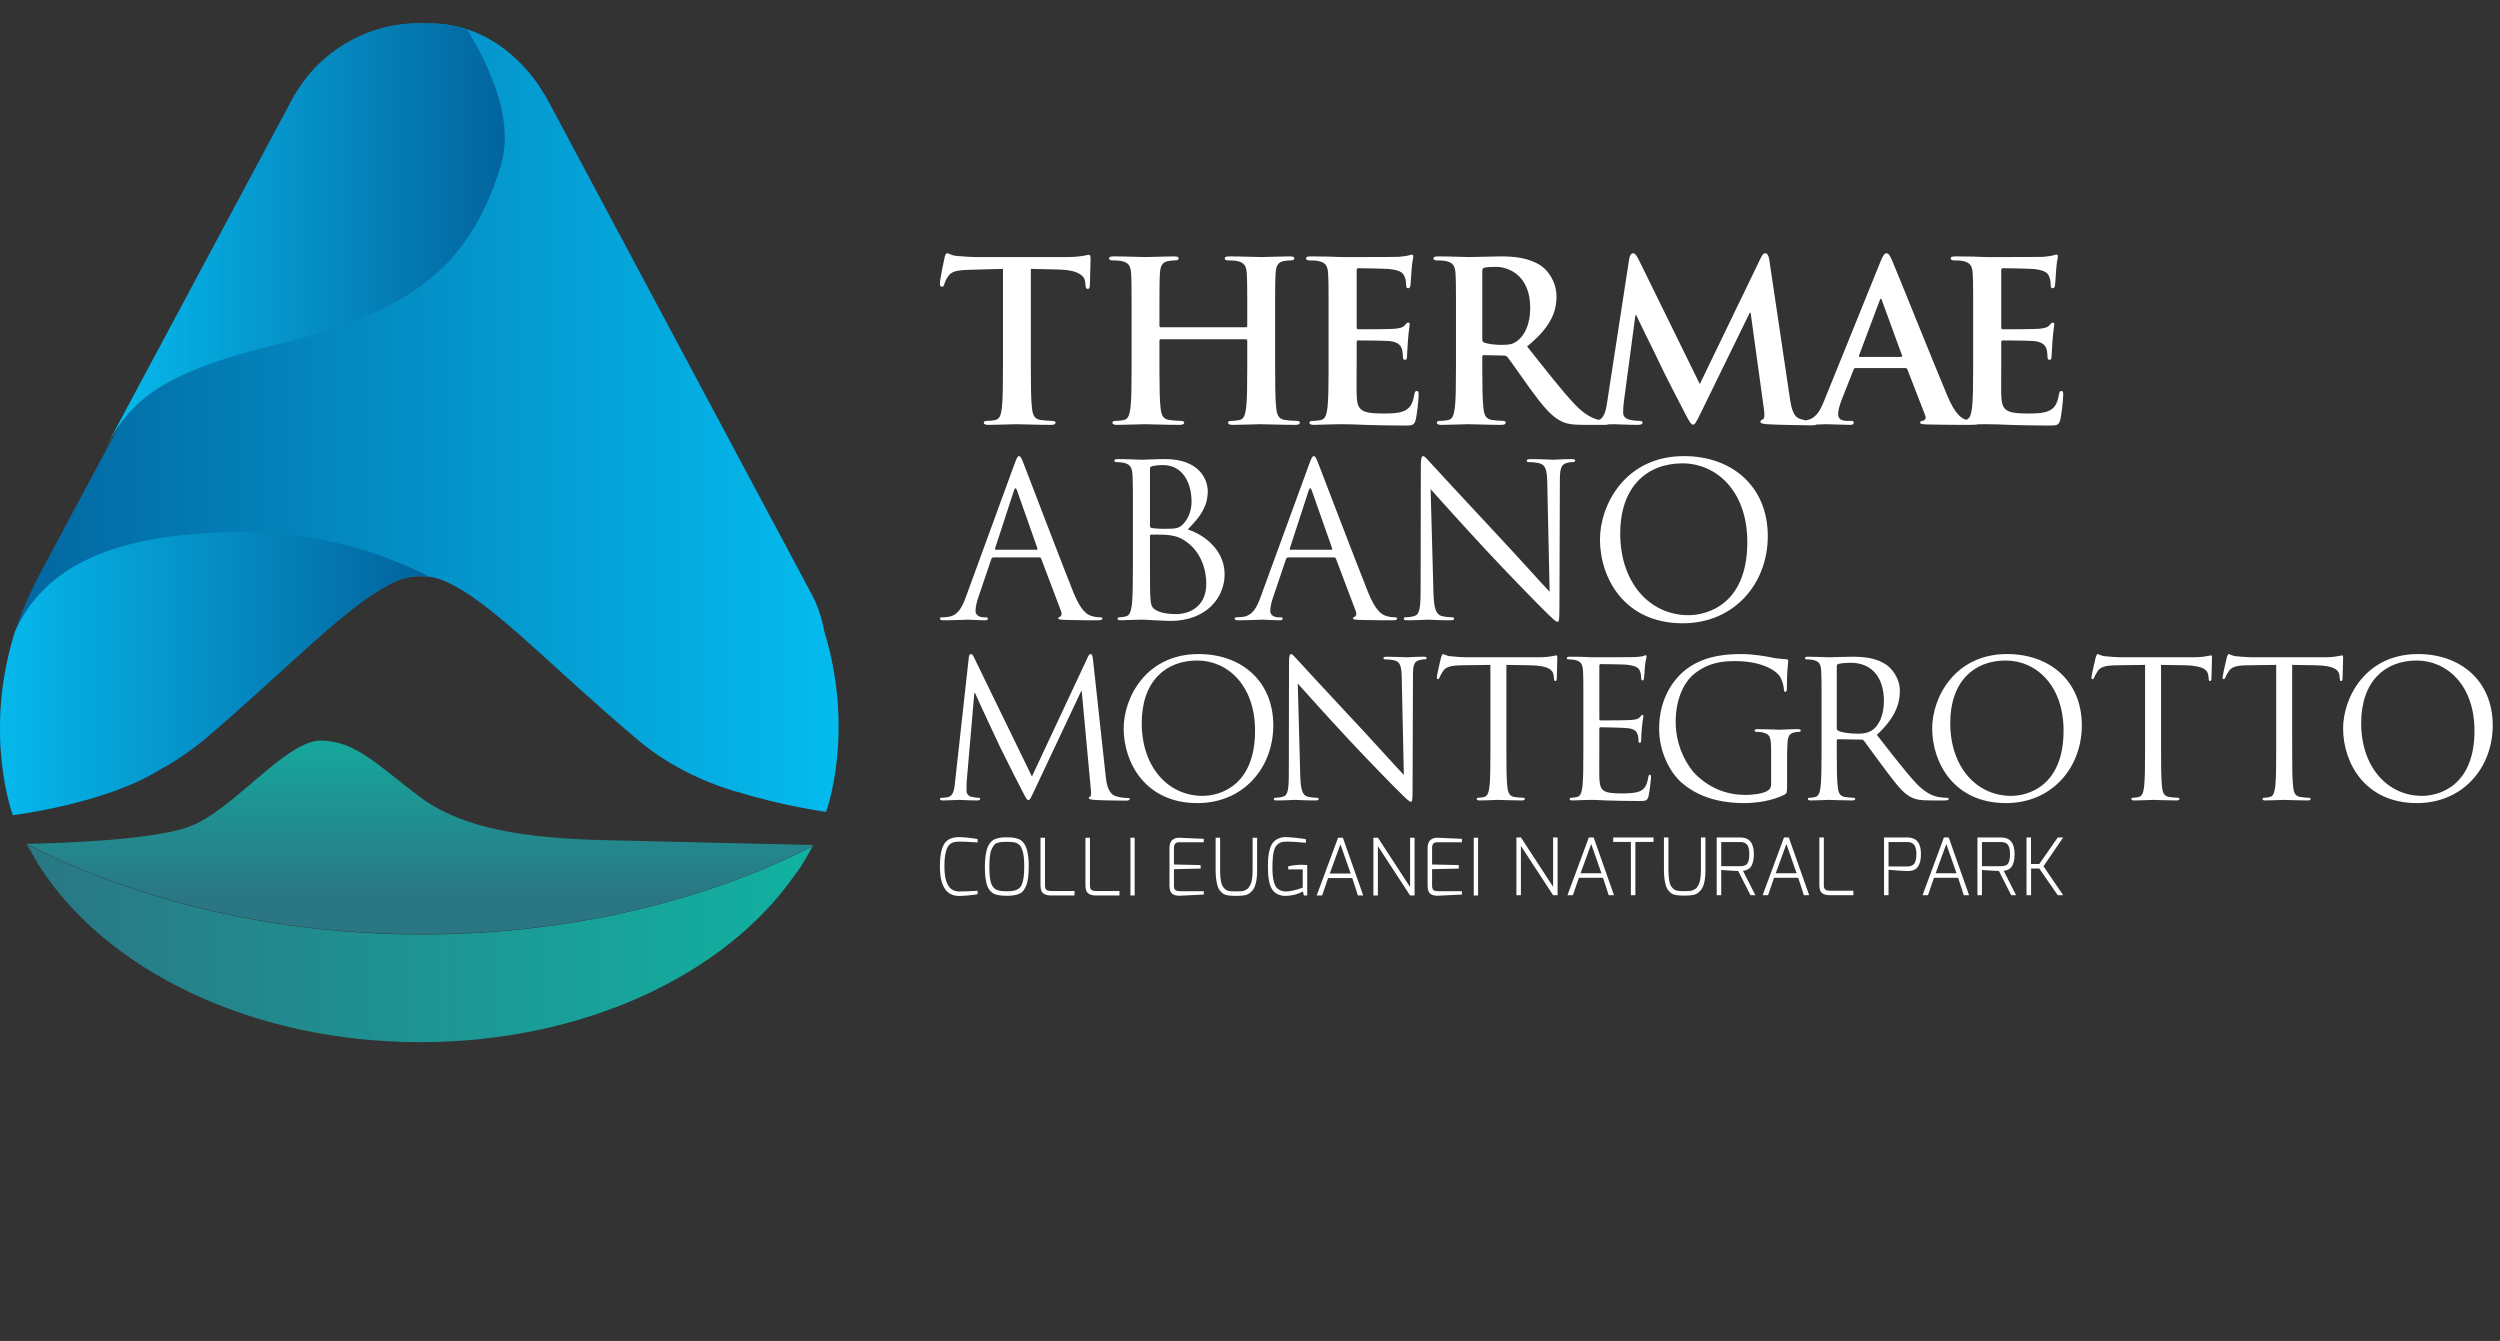
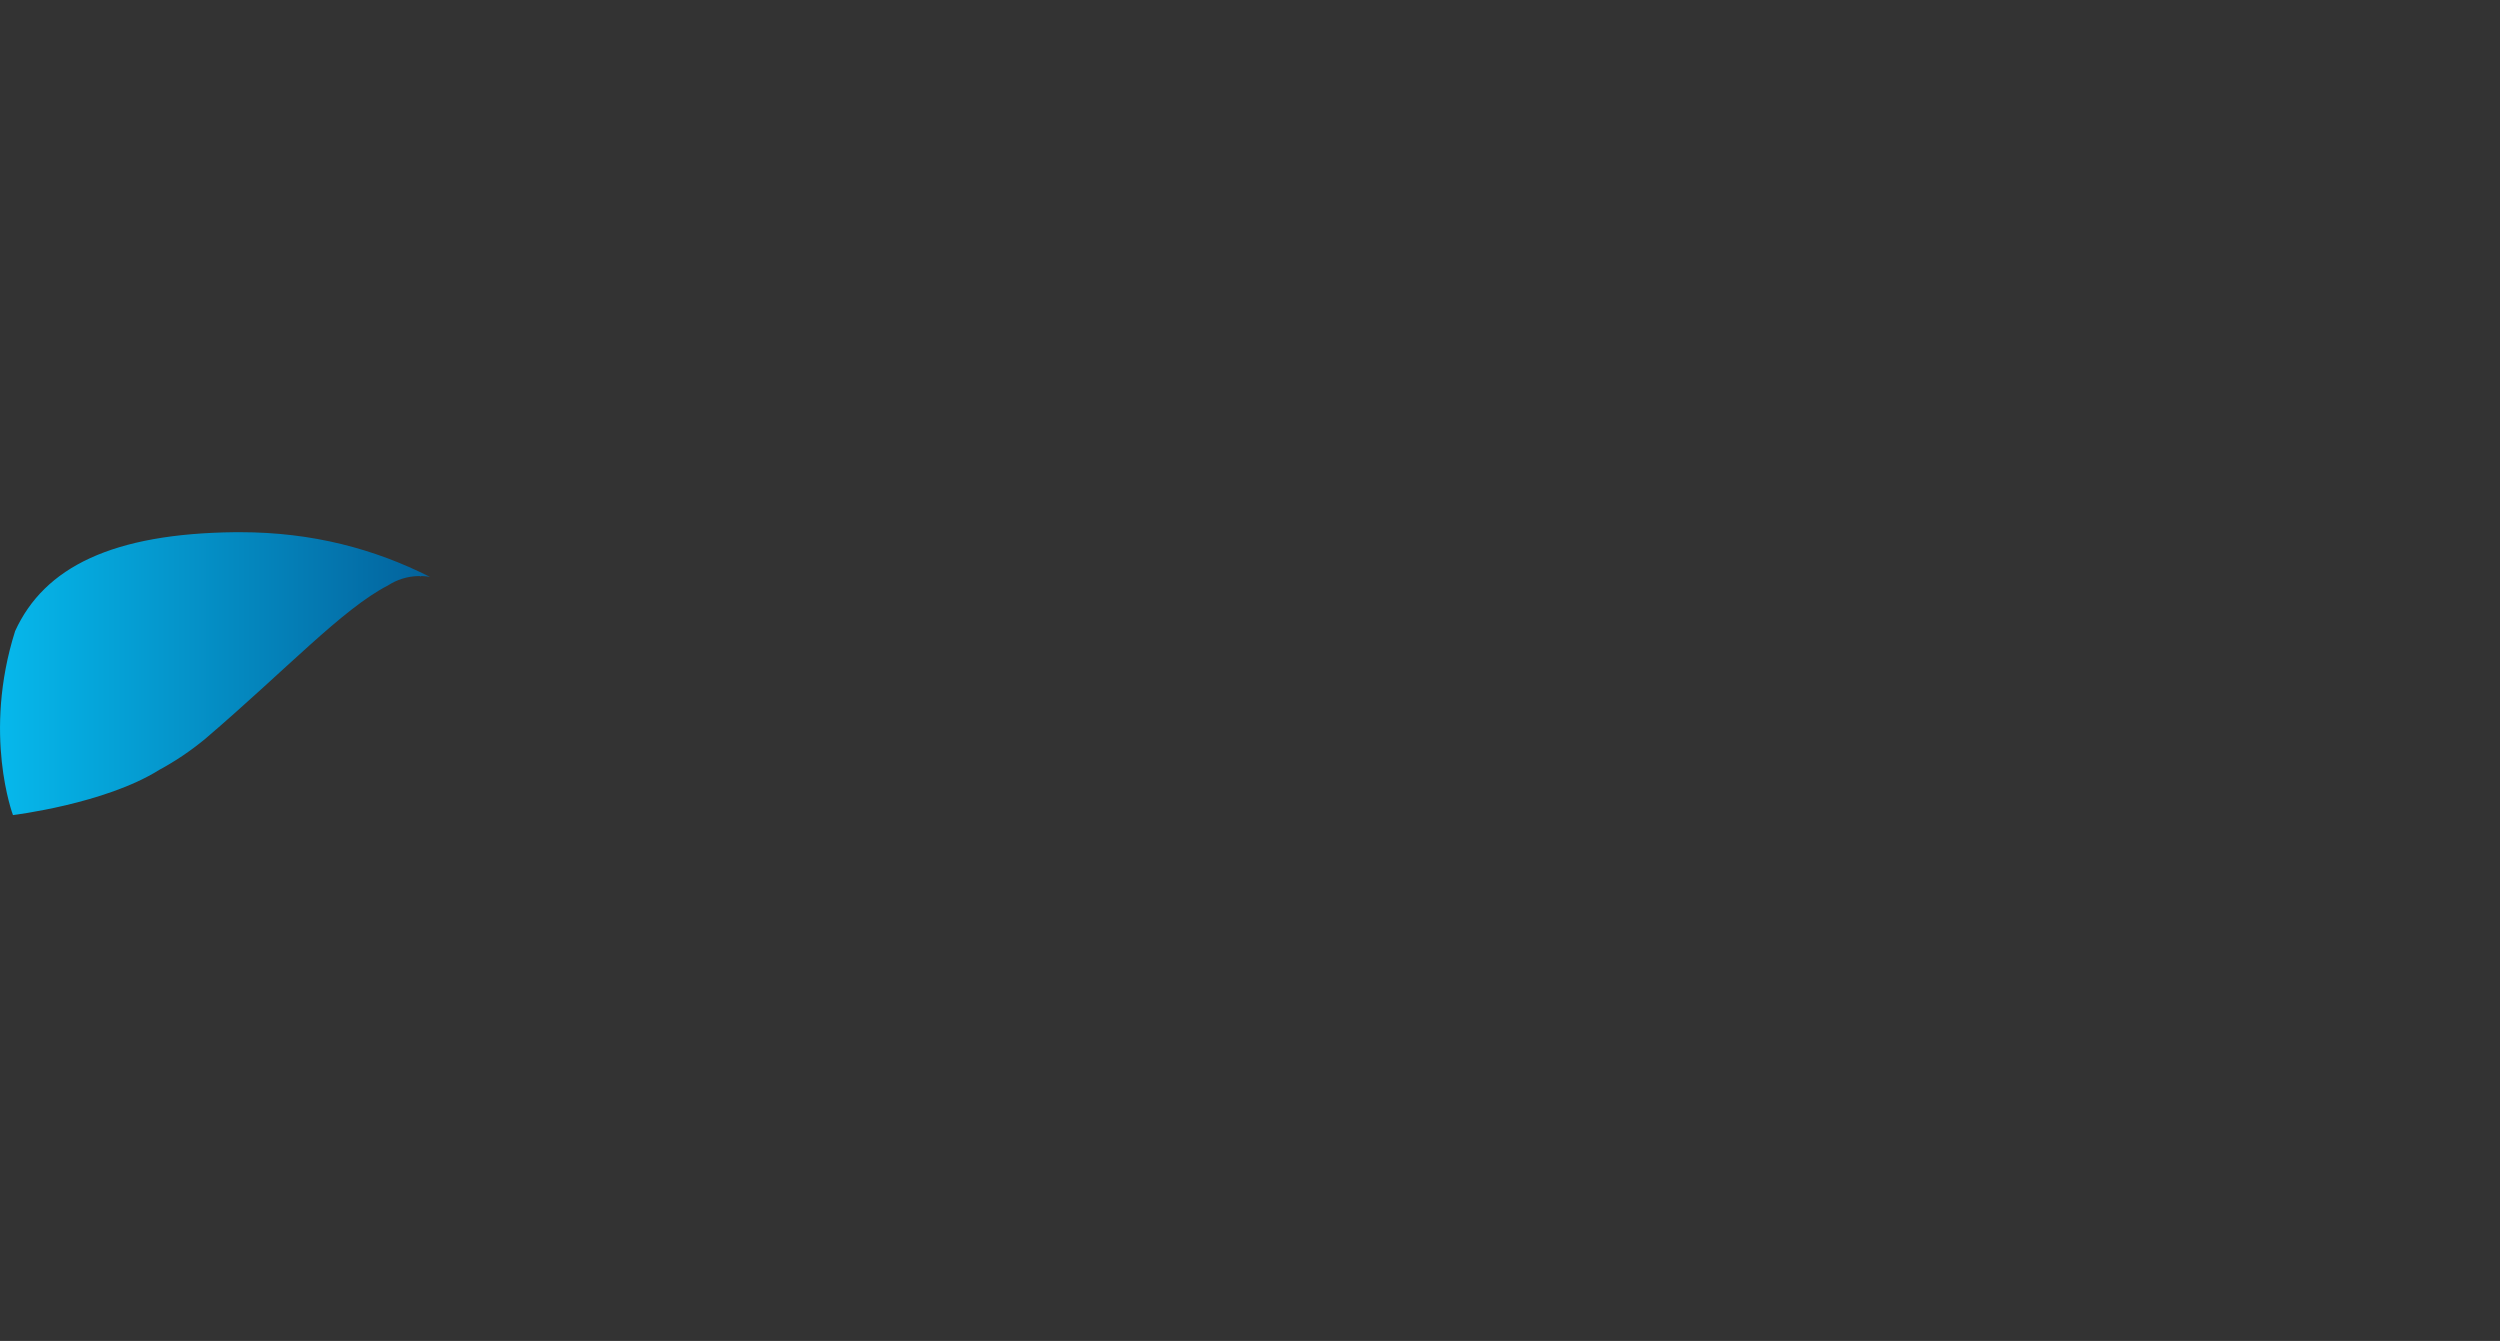
<svg xmlns="http://www.w3.org/2000/svg" width="220px" height="118px" viewBox="0 0 220 118" version="1.1">
  <rect x="0" y="0" width="220" height="118" fill="#333333" stroke="none" />
  <title>logo-abano</title>
  <defs>
    <linearGradient x1="0.009%" y1="50.02%" x2="100.002%" y2="50.02%" id="linearGradient-1">
      <stop stop-color="#03629C" offset="0%" />
      <stop stop-color="#04BDF0" offset="100%" />
      <stop stop-color="#04BDF0" offset="100%" />
    </linearGradient>
    <linearGradient x1="0.012%" y1="50%" x2="100%" y2="50%" id="linearGradient-2">
      <stop stop-color="#06BCEF" offset="0%" />
      <stop stop-color="#06BCEF" offset="0%" />
      <stop stop-color="#03629C" offset="100%" />
      <stop stop-color="#03629C" offset="100%" />
    </linearGradient>
    <linearGradient x1="0%" y1="49.967%" x2="99.993%" y2="49.967%" id="linearGradient-3">
      <stop stop-color="#06BCEF" offset="0%" />
      <stop stop-color="#06BCEF" offset="0%" />
      <stop stop-color="#03629C" offset="100%" />
      <stop stop-color="#03629C" offset="100%" />
    </linearGradient>
    <linearGradient x1="0%" y1="49.999%" x2="100%" y2="49.999%" id="linearGradient-4">
      <stop stop-color="#2A7684" offset="0%" />
      <stop stop-color="#2A7684" offset="0%" />
      <stop stop-color="#11B2A2" offset="100%" />
      <stop stop-color="#11B2A2" offset="100%" />
    </linearGradient>
    <linearGradient x1="17.95%" y1="50%" x2="117.95%" y2="50%" id="linearGradient-5">
      <stop stop-color="#2A7684" offset="0%" />
      <stop stop-color="#2A7684" offset="0%" />
      <stop stop-color="#11B2A2" offset="100%" />
      <stop stop-color="#11B2A2" offset="100%" />
    </linearGradient>
  </defs>
  <g id="Symbols" stroke="none" stroke-width="1" fill="none" fill-rule="evenodd">
    <g id="footer" transform="translate(-313, -96)">
      <g id="logo-abano" transform="translate(313, 96)">
-         <path d="M84.406,73.665 C84.586,73.665 84.842,73.683 85.173,73.717 C85.504,73.752 85.789,73.792 86.03,73.838 L86.03,74.136 C85.951,74.132 85.88,74.128 85.815,74.123 C85.75,74.119 85.675,74.114 85.589,74.109 C85.504,74.105 85.41,74.099 85.308,74.092 C85.206,74.085 85.107,74.079 85.01,74.075 C84.782,74.066 84.581,74.06 84.406,74.06 C84.087,74.06 83.836,74.121 83.656,74.241 C83.29,74.482 83.108,75.155 83.108,76.261 C83.108,77.719 83.54,78.448 84.406,78.448 C84.864,78.448 85.373,78.43 85.933,78.393 L86.03,78.386 L86.03,78.691 C85.799,78.732 85.519,78.769 85.19,78.799 C84.862,78.829 84.6,78.844 84.406,78.844 C83.276,78.844 82.712,77.978 82.712,76.248 C82.712,75.183 82.878,74.468 83.212,74.102 C83.48,73.811 83.878,73.665 84.406,73.665 Z M113.102,73.665 C113.326,73.665 113.624,73.685 113.997,73.724 C114.37,73.763 114.676,73.806 114.917,73.853 L114.917,74.165 C114.912,74.165 114.869,74.161 114.788,74.155 C114.707,74.148 114.603,74.14 114.476,74.13 C114.348,74.121 114.214,74.109 114.07,74.096 C113.718,74.073 113.43,74.061 113.206,74.061 C112.981,74.061 112.8,74.092 112.661,74.155 C112.522,74.217 112.407,74.304 112.317,74.415 C112.226,74.526 112.159,74.675 112.112,74.859 C112.02,75.184 111.973,75.698 111.973,76.404 C111.973,77.11 112.062,77.627 112.237,77.956 C112.417,78.284 112.742,78.449 113.209,78.449 C113.366,78.449 113.563,78.421 113.799,78.365 C114.036,78.31 114.235,78.254 114.396,78.199 L114.64,78.115 L114.64,76.505 L113.362,76.505 L113.362,76.241 C113.704,76.149 114.104,76.102 114.562,76.102 C114.711,76.102 114.868,76.109 115.035,76.123 L115.035,78.803 L114.744,78.803 L114.653,78.449 C114.408,78.582 114.152,78.681 113.886,78.744 C113.62,78.806 113.39,78.837 113.195,78.837 L113.035,78.837 C112.934,78.837 112.805,78.815 112.65,78.772 C112.496,78.728 112.361,78.666 112.248,78.587 C112.134,78.509 112.037,78.406 111.956,78.278 C111.875,78.151 111.811,78.018 111.765,77.879 C111.719,77.741 111.681,77.576 111.651,77.386 C111.62,77.196 111.6,77.014 111.591,76.838 C111.582,76.662 111.578,76.441 111.578,76.175 C111.578,75.909 111.588,75.66 111.609,75.429 C111.63,75.197 111.673,74.965 111.741,74.735 C111.808,74.503 111.898,74.313 112.012,74.165 C112.125,74.017 112.279,73.897 112.474,73.804 C112.668,73.712 112.877,73.665 113.102,73.665 Z M107.371,73.721 L107.371,76.581 C107.371,77.363 107.47,77.868 107.67,78.095 C107.744,78.182 107.811,78.25 107.871,78.296 C107.977,78.378 108.167,78.425 108.44,78.435 C108.496,78.438 108.573,78.44 108.673,78.441 L108.815,78.441 C109.152,78.441 109.369,78.423 109.464,78.386 C109.559,78.349 109.642,78.309 109.714,78.265 C109.785,78.221 109.844,78.168 109.888,78.105 C109.931,78.042 109.977,77.964 110.026,77.869 C110.075,77.774 110.113,77.667 110.141,77.546 C110.201,77.268 110.231,76.947 110.231,76.581 L110.231,73.721 L110.627,73.721 L110.627,76.581 C110.627,77.489 110.477,78.097 110.176,78.407 C110.069,78.518 109.973,78.602 109.888,78.657 C109.802,78.712 109.685,78.754 109.537,78.782 C109.347,78.819 109.106,78.837 108.815,78.837 L108.738,78.837 C108.192,78.837 107.833,78.78 107.662,78.663 C107.584,78.608 107.493,78.526 107.392,78.418 C107.29,78.309 107.214,78.175 107.163,78.018 C107.038,77.624 106.975,77.146 106.975,76.581 L106.975,73.721 L107.371,73.721 Z M89.092,73.706 C89.226,73.721 89.365,73.748 89.508,73.79 C89.652,73.831 89.771,73.89 89.866,73.963 C89.96,74.037 90.053,74.139 90.144,74.269 C90.234,74.399 90.305,74.554 90.356,74.734 C90.471,75.137 90.529,75.59 90.529,76.095 C90.529,76.6 90.51,76.988 90.473,77.261 C90.436,77.535 90.379,77.764 90.3,77.949 C90.221,78.133 90.134,78.285 90.036,78.403 C89.939,78.521 89.811,78.61 89.655,78.671 C89.39,78.777 89.039,78.83 88.599,78.83 C87.974,78.83 87.546,78.739 87.315,78.559 C87.078,78.378 86.917,78.129 86.829,77.81 C86.722,77.421 86.669,76.914 86.669,76.289 C86.669,75.96 86.685,75.666 86.718,75.404 C86.75,75.142 86.793,74.92 86.846,74.737 C86.899,74.555 86.971,74.399 87.061,74.269 C87.152,74.139 87.245,74.037 87.342,73.963 C87.439,73.89 87.56,73.831 87.704,73.79 C87.94,73.721 88.196,73.686 88.474,73.686 C88.751,73.686 88.958,73.693 89.092,73.706 Z M126.503,73.721 L128.649,73.818 L128.649,74.117 L126.503,74.117 C126.323,74.117 126.198,74.159 126.129,74.245 C126.059,74.331 126.024,74.457 126.024,74.623 L126.024,76.074 L128.371,76.129 L128.371,76.435 L126.024,76.49 L126.024,77.949 C126.024,78.166 126.085,78.305 126.205,78.365 C126.298,78.407 126.42,78.427 126.573,78.427 L128.649,78.427 L128.649,78.719 L126.573,78.823 L126.427,78.823 C126.367,78.823 126.293,78.815 126.205,78.799 C126.117,78.782 126.024,78.747 125.927,78.691 C125.728,78.571 125.629,78.324 125.629,77.949 L125.629,74.623 C125.629,74.303 125.709,74.074 125.869,73.932 C126.027,73.791 126.221,73.721 126.448,73.721 L126.503,73.721 Z M103.788,73.721 L105.933,73.818 L105.933,74.117 L103.788,74.117 C103.608,74.117 103.483,74.159 103.414,74.245 C103.344,74.331 103.309,74.457 103.309,74.623 L103.309,76.074 L105.656,76.129 L105.656,76.435 L103.309,76.49 L103.309,77.949 C103.309,78.166 103.37,78.305 103.49,78.365 C103.582,78.407 103.705,78.427 103.858,78.427 L105.933,78.427 L105.933,78.719 L103.858,78.823 L103.712,78.823 C103.652,78.823 103.578,78.815 103.49,78.799 C103.402,78.782 103.309,78.747 103.212,78.691 C103.013,78.571 102.914,78.324 102.914,77.949 L102.914,74.623 C102.914,74.303 102.994,74.074 103.153,73.932 C103.312,73.791 103.506,73.721 103.733,73.721 L103.788,73.721 Z M146.822,73.697 L146.822,76.557 C146.822,77.339 146.921,77.843 147.121,78.071 C147.195,78.158 147.262,78.225 147.322,78.272 C147.428,78.354 147.618,78.401 147.891,78.411 C147.947,78.414 148.025,78.416 148.125,78.417 L148.266,78.417 C148.604,78.417 148.82,78.399 148.916,78.362 C149.011,78.325 149.093,78.285 149.166,78.241 C149.237,78.197 149.295,78.144 149.339,78.081 C149.382,78.018 149.429,77.94 149.478,77.845 C149.526,77.75 149.564,77.642 149.592,77.522 C149.652,77.244 149.683,76.923 149.683,76.557 L149.683,73.697 L150.078,73.697 L150.078,76.557 C150.078,77.465 149.928,78.073 149.627,78.383 C149.521,78.494 149.424,78.578 149.339,78.633 C149.253,78.688 149.136,78.73 148.989,78.758 C148.798,78.795 148.558,78.813 148.266,78.813 L148.19,78.813 C147.643,78.813 147.285,78.755 147.114,78.639 C147.035,78.584 146.945,78.502 146.843,78.394 C146.742,78.285 146.665,78.151 146.615,77.994 C146.49,77.6 146.427,77.121 146.427,76.557 L146.427,73.697 L146.822,73.697 Z M130.07,73.721 L130.07,78.802 L129.69,78.802 L129.69,73.721 L130.07,73.721 Z M121.262,73.721 L124.087,78.059 L124.087,73.721 L124.483,73.721 L124.483,78.802 L124.087,78.802 L121.255,74.463 L121.255,78.802 L120.859,78.802 L120.859,73.721 L121.262,73.721 Z M95.916,73.721 L95.916,77.928 C95.916,78.145 95.976,78.284 96.097,78.345 C96.189,78.386 96.312,78.407 96.464,78.407 L98.513,78.407 L98.513,78.802 L96.464,78.802 C96.002,78.802 95.713,78.666 95.597,78.393 C95.546,78.268 95.52,78.113 95.52,77.928 L95.52,73.721 L95.916,73.721 Z M91.959,73.721 L91.959,77.928 C91.959,78.145 92.019,78.284 92.139,78.345 C92.232,78.386 92.355,78.407 92.508,78.407 L94.556,78.407 L94.556,78.802 L92.508,78.802 C92.045,78.802 91.755,78.666 91.64,78.393 C91.589,78.268 91.563,78.113 91.563,77.928 L91.563,73.721 L91.959,73.721 Z M99.85,73.721 L99.85,78.802 L99.478,78.802 L99.478,73.721 L99.85,73.721 Z M118.173,73.721 L119.964,78.803 L119.499,78.803 L118.998,77.268 L116.874,77.268 L116.347,78.803 L115.867,78.803 L117.749,73.721 L118.173,73.721 Z M167.83,73.697 C168.26,73.697 168.575,73.829 168.774,74.093 C168.954,74.328 169.044,74.678 169.044,75.141 C169.044,75.992 168.792,76.481 168.288,76.606 C168.158,76.637 168.015,76.654 167.857,76.654 C167.7,76.654 167.387,76.636 166.92,76.602 C166.453,76.567 166.209,76.545 166.191,76.536 L166.191,78.778 L165.795,78.778 L165.795,73.697 L167.83,73.697 Z M176.098,73.697 C176.89,73.697 177.285,74.19 177.285,75.176 C177.285,75.425 177.261,75.643 177.213,75.828 C177.164,76.013 177.106,76.154 177.039,76.251 C176.972,76.348 176.89,76.428 176.792,76.487 C176.654,76.57 176.498,76.619 176.327,76.633 L177.417,78.778 L176.987,78.778 L175.904,76.648 C175.839,76.648 175.575,76.633 175.113,76.606 C174.65,76.578 174.416,76.561 174.412,76.557 L174.412,78.778 L174.015,78.778 L174.015,73.697 L176.098,73.697 Z M133.847,73.697 L136.673,78.036 L136.673,73.697 L137.068,73.697 L137.068,78.779 L136.673,78.779 L133.84,74.439 L133.84,78.779 L133.445,78.779 L133.445,73.697 L133.847,73.697 Z M140.242,73.697 L142.032,78.779 L141.567,78.779 L141.067,77.244 L138.943,77.244 L138.415,78.779 L137.936,78.779 L139.818,73.697 L140.242,73.697 Z M153.154,73.697 C153.946,73.697 154.341,74.19 154.341,75.176 C154.341,75.425 154.317,75.643 154.269,75.828 C154.22,76.013 154.162,76.154 154.095,76.251 C154.028,76.348 153.946,76.428 153.848,76.487 C153.71,76.57 153.554,76.619 153.383,76.633 L154.473,78.778 L154.043,78.778 L152.96,76.648 C152.895,76.648 152.631,76.633 152.169,76.606 C151.705,76.578 151.472,76.561 151.467,76.557 L151.467,78.778 L151.071,78.778 L151.071,73.697 L153.154,73.697 Z M157.416,73.697 L159.207,78.779 L158.743,78.779 L158.242,77.244 L156.118,77.244 L155.59,78.779 L155.111,78.779 L156.992,73.697 L157.416,73.697 Z M160.499,73.697 L160.499,77.904 C160.499,78.121 160.559,78.26 160.68,78.32 C160.772,78.362 160.895,78.383 161.047,78.383 L163.095,78.383 L163.095,78.778 L161.047,78.778 C160.584,78.778 160.295,78.642 160.179,78.369 C160.129,78.244 160.103,78.089 160.103,77.904 L160.103,73.697 L160.499,73.697 Z M178.729,73.697 L178.729,76.03 L179.458,76.03 L181.083,73.697 L181.562,73.697 L179.826,76.231 L181.562,78.779 L181.083,78.779 L179.458,76.432 L178.736,76.432 L178.736,78.779 L178.333,78.779 L178.333,73.697 L178.729,73.697 Z M145.51,73.697 L145.51,74.093 L143.913,74.093 L143.913,78.779 L143.518,78.779 L143.518,74.093 L141.963,74.093 L141.963,73.697 L145.51,73.697 Z M171.489,73.697 L173.279,78.779 L172.815,78.779 L172.315,77.244 L170.19,77.244 L169.663,78.779 L169.183,78.779 L171.065,73.697 L171.489,73.697 Z M88.634,74.081 C88.416,74.081 88.254,74.086 88.147,74.095 C88.041,74.105 87.919,74.13 87.78,74.172 C87.641,74.214 87.537,74.282 87.467,74.377 C87.398,74.471 87.327,74.599 87.255,74.758 C87.184,74.918 87.134,75.125 87.106,75.38 C87.078,75.634 87.064,75.919 87.064,76.233 C87.064,76.549 87.073,76.807 87.089,77.008 C87.105,77.209 87.13,77.387 87.166,77.542 C87.2,77.697 87.249,77.826 87.311,77.928 C87.374,78.029 87.442,78.115 87.516,78.184 C87.59,78.254 87.683,78.304 87.794,78.337 C87.997,78.402 88.242,78.434 88.529,78.434 C88.817,78.434 89.037,78.419 89.193,78.389 C89.348,78.359 89.49,78.301 89.619,78.216 C89.749,78.13 89.849,78.006 89.918,77.844 C90.061,77.511 90.134,76.995 90.134,76.296 C90.134,75.57 90.073,75.063 89.953,74.776 C89.911,74.664 89.868,74.571 89.824,74.494 C89.78,74.418 89.722,74.355 89.648,74.303 C89.573,74.253 89.505,74.212 89.442,74.182 C89.38,74.152 89.298,74.13 89.196,74.116 C89.039,74.094 88.851,74.081 88.634,74.081 Z M117.958,74.297 L117.02,76.873 L118.86,76.873 L117.958,74.297 Z M157.201,74.273 L156.264,76.849 L158.104,76.849 L157.201,74.273 Z M140.026,74.273 L139.089,76.849 L140.929,76.849 L140.026,74.273 Z M171.273,74.273 L170.336,76.849 L172.176,76.849 L171.273,74.273 Z M167.83,74.099 L166.191,74.099 L166.191,76.251 L167.83,76.251 C168.061,76.251 168.249,76.191 168.392,76.071 C168.558,75.923 168.642,75.62 168.642,75.161 C168.642,74.648 168.512,74.323 168.253,74.19 C168.137,74.129 167.996,74.099 167.83,74.099 Z M176.098,74.099 L174.412,74.099 L174.412,76.224 L176.098,76.224 C176.413,76.224 176.621,76.14 176.723,75.974 C176.83,75.802 176.883,75.527 176.883,75.147 C176.883,74.939 176.861,74.759 176.817,74.606 C176.773,74.454 176.711,74.342 176.633,74.273 C176.489,74.156 176.311,74.099 176.098,74.099 Z M153.154,74.099 L151.467,74.099 L151.467,76.224 L153.154,76.224 C153.469,76.224 153.677,76.14 153.779,75.974 C153.886,75.802 153.939,75.527 153.939,75.147 C153.939,74.939 153.916,74.759 153.873,74.606 C153.829,74.454 153.767,74.342 153.689,74.273 C153.545,74.156 153.366,74.099 153.154,74.099 Z M153.249,57.557 C154.303,57.557 155.491,57.774 155.808,57.841 C156.16,57.925 156.746,57.991 157.164,58.008 C157.331,58.026 157.364,58.092 157.364,58.159 C157.364,58.393 157.247,58.862 157.247,60.535 C157.247,60.802 157.214,60.886 157.097,60.886 C157.013,60.886 156.996,60.786 156.979,60.635 C156.963,60.401 156.879,59.932 156.628,59.531 C156.21,58.895 154.855,58.176 152.697,58.176 C151.643,58.176 150.388,58.276 149.117,59.279 C148.146,60.05 147.46,61.572 147.46,63.529 C147.46,65.888 148.648,67.595 149.233,68.164 C150.556,69.452 152.077,69.954 153.617,69.954 C154.219,69.954 155.089,69.854 155.524,69.603 C155.742,69.485 155.859,69.302 155.859,69.017 L155.859,66.173 C155.859,64.817 155.775,64.633 155.106,64.45 C154.972,64.416 154.688,64.4 154.537,64.4 C154.47,64.4 154.403,64.366 154.403,64.299 C154.403,64.199 154.487,64.165 154.671,64.165 C155.423,64.165 156.478,64.215 156.562,64.215 C156.61,64.215 156.974,64.199 157.372,64.185 L157.671,64.175 C157.869,64.169 158.057,64.165 158.201,64.165 C158.385,64.165 158.469,64.199 158.469,64.299 C158.469,64.366 158.402,64.4 158.335,64.4 C158.218,64.4 158.117,64.416 157.916,64.45 C157.465,64.533 157.331,64.817 157.298,65.404 C157.264,65.939 157.264,66.441 157.264,67.143 L157.264,69.017 C157.264,69.77 157.247,69.804 157.047,69.921 C155.976,70.49 154.47,70.673 153.5,70.673 C152.228,70.673 149.852,70.506 147.996,68.883 C146.975,67.997 146.004,66.206 146.004,64.115 C146.004,61.438 147.31,59.548 148.799,58.611 C150.305,57.674 151.961,57.557 153.249,57.557 Z M212.785,57.556 C216.55,57.556 219.36,59.932 219.36,63.83 C219.36,67.578 216.717,70.673 212.685,70.673 C208.101,70.673 206.194,67.109 206.194,64.098 C206.194,61.388 208.168,57.556 212.785,57.556 Z M176.625,57.556 C180.389,57.556 183.2,59.932 183.2,63.83 C183.2,67.578 180.556,70.673 176.524,70.673 C171.94,70.673 170.033,67.109 170.033,64.098 C170.033,61.388 172.007,57.556 176.625,57.556 Z M105.476,57.556 C109.24,57.556 112.05,59.932 112.05,63.83 C112.05,67.578 109.407,70.673 105.375,70.673 C100.791,70.673 98.883,67.109 98.883,64.098 C98.883,61.388 100.858,57.556 105.476,57.556 Z M113.616,57.556 C113.751,57.556 114.035,57.925 114.202,58.092 C114.425,58.345 116.419,60.501 118.669,62.916 L119.094,63.371 C119.236,63.524 119.379,63.677 119.522,63.83 C119.713,64.035 119.907,64.243 120.1,64.452 L120.486,64.871 C121.832,66.334 123.105,67.751 123.538,68.197 L123.354,59.698 C123.337,58.611 123.22,58.242 122.702,58.109 C122.4,58.041 122.015,58.025 121.881,58.025 C121.764,58.025 121.747,57.975 121.747,57.908 C121.747,57.807 121.881,57.791 122.082,57.791 C122.835,57.791 123.638,57.841 123.822,57.841 C124.006,57.841 124.558,57.791 125.244,57.791 C125.428,57.791 125.545,57.807 125.545,57.908 C125.545,57.975 125.479,58.025 125.361,58.025 C125.278,58.025 125.161,58.025 124.96,58.075 C124.408,58.192 124.34,58.561 124.34,59.564 L124.307,69.368 C124.307,70.472 124.274,70.556 124.156,70.556 C124.023,70.556 123.822,70.372 122.936,69.485 C122.751,69.318 120.342,66.859 118.569,64.951 C116.628,62.86 114.737,60.752 114.202,60.15 L114.42,68.164 C114.453,69.536 114.62,69.971 115.072,70.104 C115.39,70.188 115.758,70.205 115.909,70.205 C115.992,70.205 116.042,70.238 116.042,70.305 C116.042,70.405 115.942,70.439 115.741,70.439 C114.788,70.439 114.118,70.389 113.968,70.389 C113.817,70.389 113.115,70.439 112.362,70.439 C112.195,70.439 112.095,70.422 112.095,70.305 C112.095,70.238 112.144,70.205 112.228,70.205 C112.362,70.205 112.663,70.188 112.914,70.104 C113.332,69.987 113.416,69.502 113.416,67.98 L113.433,58.393 C113.433,57.74 113.483,57.556 113.616,57.556 Z M144.823,57.657 C144.874,57.657 144.891,57.724 144.891,57.807 C144.891,57.925 144.807,58.125 144.757,58.593 C144.74,58.761 144.707,59.497 144.673,59.698 C144.657,59.781 144.623,59.882 144.556,59.882 C144.456,59.882 144.422,59.798 144.422,59.664 C144.422,59.548 144.406,59.263 144.322,59.062 C144.205,58.794 144.038,58.593 143.134,58.493 C142.85,58.46 141.026,58.443 140.842,58.443 C140.775,58.443 140.742,58.493 140.742,58.61 L140.742,63.228 C140.742,63.345 140.758,63.395 140.842,63.395 L140.99,63.395 C141.025,63.395 141.065,63.395 141.11,63.395 L141.422,63.394 C142.125,63.392 143.23,63.385 143.502,63.362 C143.903,63.328 144.138,63.295 144.289,63.127 C144.406,62.994 144.473,62.91 144.539,62.91 C144.59,62.91 144.623,62.943 144.623,63.043 C144.623,63.144 144.539,63.429 144.49,63.981 C144.456,64.315 144.422,64.934 144.422,65.052 C144.422,65.185 144.422,65.369 144.305,65.369 C144.222,65.369 144.189,65.303 144.189,65.219 C144.189,65.052 144.189,64.884 144.121,64.667 C144.054,64.432 143.903,64.148 143.251,64.081 C142.8,64.031 141.143,63.998 140.859,63.998 C140.775,63.998 140.742,64.048 140.742,64.115 L140.741,65.859 C140.74,66.237 140.736,66.808 140.735,67.322 L140.735,67.933 C140.735,68.173 140.738,68.36 140.742,68.448 C140.792,69.602 141.043,69.82 142.682,69.82 C143.117,69.82 143.854,69.82 144.289,69.635 C144.723,69.452 144.924,69.117 145.042,68.431 C145.075,68.247 145.108,68.18 145.192,68.18 C145.292,68.18 145.292,68.314 145.292,68.431 C145.292,68.565 145.158,69.703 145.075,70.054 C144.958,70.489 144.823,70.489 144.171,70.489 C142.917,70.489 141.996,70.456 141.344,70.439 C140.692,70.405 140.29,70.389 140.039,70.389 C140.005,70.389 139.721,70.389 139.369,70.405 C139.036,70.405 138.651,70.439 138.4,70.439 C138.215,70.439 138.132,70.405 138.132,70.305 C138.132,70.255 138.165,70.205 138.266,70.205 C138.416,70.205 138.617,70.171 138.768,70.138 C139.102,70.071 139.186,69.703 139.253,69.217 C139.325,68.609 139.335,67.534 139.336,66.213 L139.336,61.052 C139.336,60.992 139.336,60.934 139.336,60.878 L139.335,60.565 C139.333,59.835 139.327,59.494 139.313,59.201 L139.307,59.086 C139.306,59.067 139.304,59.047 139.303,59.028 C139.269,58.46 139.136,58.192 138.583,58.075 C138.45,58.041 138.165,58.025 138.015,58.025 C137.948,58.025 137.881,57.991 137.881,57.925 C137.881,57.824 137.964,57.79 138.149,57.79 C138.533,57.79 138.985,57.79 139.353,57.807 L140.039,57.841 L140.209,57.841 C140.241,57.841 140.277,57.841 140.317,57.841 L141.127,57.84 C141.192,57.84 141.259,57.84 141.327,57.84 L141.747,57.839 C142.674,57.837 143.67,57.833 143.87,57.824 C144.189,57.807 144.456,57.774 144.59,57.74 C144.673,57.724 144.74,57.657 144.823,57.657 Z M95.979,57.557 C96.096,57.557 96.147,57.69 96.18,58.008 L97.301,68.297 C97.367,68.9 97.485,69.837 98.204,70.071 C98.69,70.222 99.125,70.222 99.292,70.222 C99.375,70.222 99.425,70.239 99.425,70.306 C99.425,70.406 99.275,70.456 99.074,70.456 L98.874,70.455 C98.273,70.451 96.822,70.433 96.28,70.389 C95.896,70.355 95.812,70.306 95.812,70.222 C95.812,70.155 95.845,70.121 95.929,70.105 C96.013,70.087 96.029,69.804 95.996,69.502 L95.193,60.819 L95.142,60.819 L91.044,69.519 C90.692,70.255 90.642,70.406 90.491,70.406 C90.375,70.406 90.291,70.239 89.973,69.635 C89.688,69.1 88.975,67.677 88.491,66.709 L88.261,66.247 C88.126,65.977 88.035,65.793 88.015,65.754 C87.865,65.453 85.991,61.438 85.807,60.987 L85.74,60.987 L85.071,68.749 C85.054,69.017 85.054,69.318 85.054,69.603 C85.054,69.854 85.238,70.071 85.489,70.121 C85.773,70.188 86.025,70.205 86.125,70.205 C86.192,70.205 86.259,70.239 86.259,70.289 C86.259,70.406 86.158,70.439 85.958,70.439 C85.862,70.439 85.763,70.438 85.662,70.436 L85.359,70.428 C84.908,70.413 84.494,70.389 84.401,70.389 C84.251,70.389 83.448,70.439 82.996,70.439 C82.829,70.439 82.712,70.406 82.712,70.289 C82.712,70.239 82.796,70.205 82.879,70.205 C83.013,70.205 83.13,70.205 83.381,70.155 C83.933,70.055 83.983,69.402 84.05,68.766 L85.255,57.857 C85.272,57.674 85.338,57.557 85.439,57.557 C85.539,57.557 85.606,57.624 85.69,57.807 L90.81,68.331 L95.728,57.825 C95.795,57.674 95.862,57.557 95.979,57.557 Z M160.999,57.841 C161.183,57.841 162.455,57.791 162.973,57.791 C164.028,57.791 165.148,57.891 166.035,58.527 C166.454,58.828 167.189,59.648 167.189,60.802 C167.189,62.041 166.671,63.278 165.165,64.667 C166.537,66.423 167.674,67.913 168.645,68.95 C169.549,69.904 170.268,70.087 170.686,70.155 C171.004,70.205 171.238,70.205 171.339,70.205 C171.422,70.205 171.489,70.255 171.489,70.305 C171.489,70.405 171.389,70.439 171.088,70.439 L169.899,70.439 C168.963,70.439 168.545,70.355 168.11,70.121 C167.39,69.736 166.805,68.916 165.851,67.662 C165.148,66.742 164.362,65.62 164.028,65.185 C163.96,65.118 163.91,65.085 163.81,65.085 L161.752,65.052 C161.668,65.052 161.635,65.102 161.635,65.185 L161.636,66.213 C161.637,67.534 161.646,68.609 161.719,69.217 C161.769,69.703 161.869,70.071 162.371,70.138 C162.606,70.171 162.973,70.205 163.124,70.205 C163.224,70.205 163.258,70.255 163.258,70.305 C163.258,70.389 163.174,70.439 162.99,70.439 C162.07,70.439 161.016,70.389 160.932,70.389 C160.916,70.389 159.862,70.439 159.359,70.439 C159.176,70.439 159.092,70.405 159.092,70.305 C159.092,70.255 159.126,70.205 159.226,70.205 C159.377,70.205 159.578,70.171 159.728,70.138 C160.062,70.071 160.146,69.703 160.213,69.217 C160.28,68.656 160.294,67.697 160.296,66.514 L160.296,60.878 C160.294,59.927 160.289,59.533 160.273,59.201 L160.267,59.086 C160.265,59.067 160.264,59.047 160.263,59.028 C160.23,58.46 160.096,58.192 159.543,58.075 C159.41,58.041 159.126,58.025 158.974,58.025 C158.908,58.025 158.841,57.991 158.841,57.925 C158.841,57.824 158.925,57.791 159.109,57.791 C159.862,57.791 160.916,57.841 160.999,57.841 Z M196.123,57.556 C196.24,57.556 196.407,57.724 196.858,57.757 C197.344,57.807 197.98,57.841 198.18,57.841 L204.455,57.841 C204.99,57.841 205.375,57.807 205.643,57.757 C205.893,57.724 206.044,57.673 206.11,57.673 C206.194,57.673 206.194,57.774 206.194,57.874 C206.194,58.376 206.144,59.53 206.144,59.715 C206.144,59.865 206.094,59.932 206.027,59.932 C205.943,59.932 205.91,59.882 205.893,59.648 L205.877,59.464 C205.827,58.962 205.424,58.577 203.819,58.544 L201.71,58.51 L201.711,66.213 C201.712,67.534 201.722,68.609 201.794,69.217 C201.844,69.703 201.945,70.071 202.446,70.138 C202.681,70.171 203.049,70.205 203.199,70.205 C203.3,70.205 203.334,70.255 203.334,70.305 C203.334,70.389 203.249,70.439 203.066,70.439 C202.146,70.439 201.092,70.389 201.008,70.389 C200.924,70.389 199.87,70.439 199.368,70.439 C199.184,70.439 199.101,70.405 199.101,70.305 C199.101,70.255 199.134,70.205 199.234,70.205 C199.385,70.205 199.586,70.171 199.737,70.138 C200.071,70.071 200.154,69.703 200.221,69.217 C200.294,68.609 200.304,67.534 200.305,66.213 L200.305,58.51 L197.829,58.544 C196.792,58.561 196.39,58.677 196.123,59.079 C195.939,59.364 195.888,59.48 195.838,59.598 C195.788,59.731 195.738,59.765 195.671,59.765 C195.62,59.765 195.587,59.715 195.587,59.614 C195.587,59.448 195.922,58.008 195.955,57.874 C195.989,57.774 196.056,57.556 196.123,57.556 Z M126.974,57.556 C127.091,57.556 127.258,57.724 127.71,57.757 C128.195,57.807 128.831,57.841 129.031,57.841 L135.305,57.841 C135.841,57.841 136.226,57.807 136.494,57.757 C136.744,57.724 136.895,57.673 136.962,57.673 C137.045,57.673 137.045,57.774 137.045,57.874 C137.045,58.376 136.995,59.53 136.995,59.715 C136.995,59.865 136.945,59.932 136.878,59.932 C136.794,59.932 136.761,59.882 136.744,59.648 L136.727,59.464 C136.678,58.962 136.276,58.577 134.67,58.544 L132.562,58.51 L132.562,66.213 C132.563,67.534 132.573,68.609 132.645,69.217 C132.695,69.703 132.796,70.071 133.298,70.138 C133.532,70.171 133.9,70.205 134.051,70.205 C134.151,70.205 134.184,70.255 134.184,70.305 C134.184,70.389 134.101,70.439 133.917,70.439 C132.997,70.439 131.942,70.389 131.859,70.389 C131.811,70.389 131.446,70.405 131.049,70.419 L130.749,70.429 C130.551,70.435 130.363,70.439 130.219,70.439 C130.036,70.439 129.952,70.405 129.952,70.305 C129.952,70.255 129.985,70.205 130.085,70.205 C130.236,70.205 130.437,70.171 130.588,70.138 C130.922,70.071 131.005,69.703 131.073,69.217 C131.139,68.656 131.153,67.697 131.155,66.514 L131.156,65.904 C131.156,65.8 131.156,65.694 131.156,65.587 L131.156,58.51 L128.68,58.544 C127.643,58.561 127.241,58.677 126.974,59.079 C126.79,59.364 126.739,59.48 126.689,59.598 C126.639,59.731 126.589,59.765 126.522,59.765 C126.472,59.765 126.438,59.715 126.438,59.614 C126.438,59.448 126.773,58.008 126.806,57.874 C126.84,57.774 126.907,57.556 126.974,57.556 Z M184.584,57.556 C184.7,57.556 184.868,57.724 185.32,57.757 C185.805,57.807 186.441,57.841 186.642,57.841 L192.915,57.841 C193.45,57.841 193.836,57.807 194.103,57.757 C194.354,57.724 194.505,57.673 194.572,57.673 C194.656,57.673 194.656,57.774 194.656,57.874 C194.656,58.376 194.605,59.53 194.605,59.715 C194.605,59.865 194.555,59.932 194.488,59.932 C194.404,59.932 194.371,59.882 194.354,59.648 L194.337,59.464 C194.287,58.962 193.885,58.577 192.28,58.544 L190.172,58.51 L190.172,65.587 C190.172,67.193 190.172,68.515 190.255,69.217 C190.305,69.703 190.406,70.071 190.908,70.138 C191.142,70.171 191.51,70.205 191.66,70.205 C191.761,70.205 191.794,70.255 191.794,70.305 C191.794,70.389 191.711,70.439 191.527,70.439 C190.607,70.439 189.552,70.389 189.469,70.389 C189.421,70.389 189.056,70.405 188.659,70.419 L188.359,70.429 C188.161,70.435 187.973,70.439 187.83,70.439 C187.645,70.439 187.562,70.405 187.562,70.305 C187.562,70.255 187.595,70.205 187.695,70.205 C187.846,70.205 188.046,70.171 188.197,70.138 C188.532,70.071 188.616,69.703 188.682,69.217 C188.76,68.562 188.766,67.366 188.766,65.904 L188.766,58.51 L186.29,58.544 C185.253,58.561 184.851,58.677 184.584,59.079 C184.399,59.364 184.349,59.48 184.298,59.598 C184.249,59.731 184.199,59.765 184.132,59.765 C184.082,59.765 184.048,59.715 184.048,59.614 C184.048,59.448 184.383,58.008 184.416,57.874 C184.449,57.774 184.517,57.556 184.584,57.556 Z M176.508,58.125 C173.714,58.125 171.622,59.966 171.622,63.63 C171.622,67.528 173.964,70.037 176.976,70.037 C178.482,70.037 181.593,69.168 181.593,64.299 C181.593,60.283 179.151,58.125 176.508,58.125 Z M212.668,58.125 C209.875,58.125 207.783,59.966 207.783,63.63 C207.783,67.528 210.125,70.037 213.137,70.037 C214.643,70.037 217.755,69.168 217.755,64.299 C217.755,60.283 215.312,58.125 212.668,58.125 Z M105.358,58.125 C102.565,58.125 100.473,59.966 100.473,63.63 C100.473,67.528 102.815,70.037 105.827,70.037 C107.332,70.037 110.444,69.168 110.444,64.299 C110.444,60.283 108.002,58.125 105.358,58.125 Z M162.89,58.326 C162.387,58.326 161.936,58.376 161.769,58.427 C161.685,58.46 161.635,58.527 161.635,58.627 L161.635,64.098 C161.635,64.182 161.668,64.249 161.752,64.299 C162.003,64.45 162.772,64.566 163.509,64.566 C163.91,64.566 164.379,64.517 164.764,64.249 C165.349,63.847 165.784,62.944 165.784,61.672 C165.784,59.581 164.68,58.326 162.89,58.326 Z M148.19,40.137 C152.413,40.137 155.565,42.802 155.565,47.174 C155.565,51.378 152.601,54.849 148.078,54.849 C142.936,54.849 140.797,50.853 140.797,47.474 C140.797,44.435 143.012,40.137 148.19,40.137 Z M125.239,40.137 C125.389,40.137 125.708,40.55 125.895,40.738 C126.177,41.057 128.973,44.078 131.863,47.174 C133.721,49.164 135.766,51.453 136.367,52.072 L136.16,42.539 C136.142,41.32 136.01,40.906 135.428,40.757 C135.091,40.681 134.659,40.663 134.509,40.663 C134.378,40.663 134.359,40.606 134.359,40.531 C134.359,40.419 134.509,40.4 134.734,40.4 C135.579,40.4 136.48,40.456 136.686,40.456 C136.892,40.456 137.512,40.4 138.281,40.4 C138.487,40.4 138.619,40.419 138.619,40.531 C138.619,40.606 138.544,40.663 138.412,40.663 C138.319,40.663 138.187,40.663 137.962,40.719 C137.343,40.85 137.267,41.263 137.267,42.389 L137.23,53.385 C137.23,54.624 137.192,54.718 137.061,54.718 C136.911,54.718 136.686,54.512 135.691,53.517 C135.679,53.506 135.658,53.486 135.63,53.458 L135.367,53.195 C134.844,52.668 133.78,51.578 132.652,50.399 L132.274,50.003 C131.769,49.473 131.262,48.935 130.794,48.431 C128.617,46.086 126.497,43.721 125.895,43.046 L126.14,52.035 C126.177,53.574 126.365,54.062 126.871,54.211 C127.228,54.305 127.641,54.324 127.81,54.324 C127.904,54.324 127.96,54.362 127.96,54.436 C127.96,54.549 127.847,54.586 127.622,54.586 C126.552,54.586 125.802,54.53 125.633,54.53 C125.464,54.53 124.676,54.586 123.832,54.586 C123.644,54.586 123.532,54.568 123.532,54.436 C123.532,54.362 123.588,54.324 123.681,54.324 C123.832,54.324 124.169,54.305 124.451,54.211 C124.92,54.08 125.014,53.536 125.014,51.828 L125.033,41.075 C125.033,40.343 125.088,40.137 125.239,40.137 Z M102.53,40.399 C105.608,40.399 106.283,42.276 106.283,43.214 C106.283,44.582 105.586,45.461 104.812,46.285 L104.519,46.592 L104.519,46.592 C105.908,47.024 107.766,48.356 107.766,50.552 C107.766,52.56 106.189,54.643 102.98,54.643 C102.774,54.643 102.173,54.605 101.629,54.586 C101.135,54.552 100.655,54.533 100.516,54.53 L100.361,54.531 C100.226,54.532 99.996,54.536 99.734,54.549 C99.359,54.549 98.927,54.586 98.645,54.586 C98.439,54.586 98.345,54.549 98.345,54.436 C98.345,54.38 98.383,54.323 98.496,54.323 C98.664,54.323 98.889,54.286 99.058,54.249 C99.434,54.174 99.527,53.761 99.603,53.217 C99.685,52.527 99.695,51.306 99.696,49.804 L99.696,44.354 C99.696,44.285 99.696,44.218 99.696,44.153 L99.695,43.623 C99.693,42.716 99.686,42.314 99.669,41.968 L99.662,41.848 C99.661,41.828 99.66,41.808 99.659,41.788 C99.621,41.151 99.471,40.85 98.852,40.719 C98.702,40.681 98.383,40.663 98.214,40.663 C98.139,40.663 98.064,40.625 98.064,40.55 C98.064,40.437 98.157,40.399 98.364,40.399 C98.522,40.399 98.692,40.401 98.865,40.405 L99.211,40.413 C99.841,40.429 100.42,40.456 100.484,40.456 C100.935,40.456 101.667,40.399 102.53,40.399 Z M89.674,40.137 C89.786,40.137 89.862,40.231 90.086,40.813 C90.245,41.214 91.247,43.841 92.296,46.571 L92.53,47.179 C93.271,49.103 94.006,50.999 94.459,52.128 C95.135,53.799 95.679,54.099 96.073,54.211 C96.354,54.305 96.636,54.324 96.824,54.324 C96.936,54.324 97.011,54.343 97.011,54.436 C97.011,54.549 96.842,54.586 96.636,54.586 L96.392,54.586 C95.947,54.585 95.063,54.581 94.148,54.561 L93.69,54.549 L93.69,54.549 C93.333,54.53 93.127,54.53 93.127,54.418 C93.127,54.343 93.183,54.305 93.258,54.286 C93.371,54.249 93.483,54.08 93.371,53.78 L91.626,49.163 C91.588,49.088 91.551,49.051 91.457,49.051 L87.422,49.051 C87.328,49.051 87.272,49.107 87.234,49.201 L86.108,52.523 C85.94,52.991 85.846,53.442 85.846,53.78 C85.846,54.155 86.24,54.324 86.559,54.324 L86.747,54.324 C86.877,54.324 86.934,54.362 86.934,54.436 C86.934,54.549 86.822,54.586 86.653,54.586 C86.202,54.586 85.395,54.53 85.189,54.53 C84.982,54.53 83.95,54.586 83.069,54.586 C82.825,54.586 82.712,54.549 82.712,54.436 C82.712,54.362 82.786,54.324 82.881,54.324 C83.012,54.324 83.275,54.305 83.425,54.286 C84.288,54.174 84.664,53.461 85.001,52.523 L89.261,40.869 C89.486,40.25 89.561,40.137 89.674,40.137 Z M115.61,40.137 C115.723,40.137 115.798,40.231 116.023,40.813 C116.305,41.526 119.251,49.276 120.396,52.128 C121.071,53.799 121.615,54.099 122.01,54.211 C122.291,54.305 122.573,54.324 122.76,54.324 C122.873,54.324 122.948,54.343 122.948,54.436 C122.948,54.549 122.779,54.586 122.573,54.586 L122.329,54.586 C121.884,54.585 121,54.581 120.085,54.561 L119.627,54.549 L119.627,54.549 C119.27,54.53 119.063,54.53 119.063,54.418 C119.063,54.343 119.12,54.305 119.195,54.286 C119.307,54.249 119.42,54.08 119.307,53.78 L117.562,49.163 C117.525,49.088 117.487,49.051 117.394,49.051 L113.359,49.051 C113.265,49.051 113.209,49.107 113.171,49.201 L112.045,52.523 C111.876,52.991 111.783,53.442 111.783,53.78 C111.783,54.155 112.176,54.324 112.496,54.324 L112.683,54.324 C112.814,54.324 112.871,54.362 112.871,54.436 C112.871,54.549 112.758,54.586 112.589,54.586 C112.139,54.586 111.332,54.53 111.126,54.53 C110.919,54.53 109.887,54.586 109.005,54.586 C108.761,54.586 108.649,54.549 108.649,54.436 C108.649,54.362 108.723,54.324 108.817,54.324 C108.949,54.324 109.212,54.305 109.362,54.286 C110.225,54.174 110.601,53.461 110.938,52.523 L115.198,40.869 C115.423,40.25 115.498,40.137 115.61,40.137 Z M148.059,40.775 C144.925,40.775 142.58,42.839 142.58,46.949 C142.58,51.321 145.207,54.136 148.585,54.136 C150.274,54.136 153.764,53.161 153.764,47.699 C153.764,43.196 151.025,40.775 148.059,40.775 Z M101.58,47.043 L101.31,47.043 L101.31,47.043 C101.235,47.043 101.198,47.08 101.198,47.174 L101.198,49.235 C101.198,49.305 101.198,49.376 101.198,49.447 L101.199,50.087 C101.2,51.146 101.205,52.121 101.216,52.297 C101.273,53.217 101.273,53.479 101.854,53.761 C102.361,54.005 103.168,54.042 103.506,54.042 C104.519,54.042 106.152,53.498 106.152,51.378 C106.152,50.252 105.777,48.619 104.331,47.624 C103.693,47.192 103.224,47.137 102.774,47.08 C102.584,47.051 101.974,47.045 101.58,47.043 Z M115.16,43.177 L113.509,48.244 C113.471,48.338 113.509,48.376 113.565,48.376 L117.15,48.376 C117.243,48.376 117.243,48.319 117.224,48.244 L115.442,43.177 C115.348,42.896 115.254,42.896 115.16,43.177 Z M89.224,43.177 L87.572,48.244 C87.535,48.338 87.572,48.376 87.628,48.376 L91.213,48.376 C91.306,48.376 91.306,48.319 91.288,48.244 L89.505,43.177 C89.411,42.896 89.317,42.896 89.224,43.177 Z M102.323,40.925 C102.117,40.925 101.723,40.944 101.422,41.019 C101.254,41.056 101.198,41.113 101.198,41.226 L101.198,46.255 C101.198,46.385 101.235,46.423 101.329,46.461 C101.441,46.48 101.78,46.536 102.474,46.536 C103.524,46.536 103.787,46.498 104.181,46.048 C104.575,45.598 104.857,44.922 104.857,44.153 C104.857,42.595 104.162,40.925 102.323,40.925 Z M166.011,22.288 C166.187,22.288 166.305,22.464 166.501,22.915 C166.971,23.994 170.11,31.839 171.364,34.82 C172.074,36.5 172.623,36.829 173.03,36.942 L172.972,36.958 C173.364,36.879 173.462,36.448 173.54,35.879 C173.626,35.158 173.637,33.882 173.638,32.365 L173.638,26.733 C173.638,26.662 173.638,26.594 173.638,26.528 L173.637,25.986 C173.634,24.894 173.625,24.51 173.6,24.092 C173.56,23.425 173.403,23.111 172.756,22.974 C172.599,22.935 172.266,22.915 171.991,22.915 C171.775,22.915 171.658,22.876 171.658,22.739 C171.658,22.602 171.795,22.562 172.09,22.562 C172.619,22.562 173.188,22.581 173.678,22.581 C174.188,22.602 174.639,22.621 174.914,22.621 L176,22.621 C176.073,22.621 176.148,22.621 176.225,22.621 L176.704,22.62 C178.021,22.618 179.587,22.614 179.817,22.602 C180.189,22.562 180.503,22.523 180.659,22.484 C180.758,22.464 180.876,22.405 180.974,22.405 C181.071,22.405 181.091,22.484 181.091,22.581 C181.091,22.719 180.993,22.954 180.934,23.857 C180.915,24.052 180.876,24.916 180.836,25.151 C180.817,25.249 180.778,25.366 180.64,25.366 C180.503,25.366 180.464,25.268 180.464,25.092 C180.464,24.954 180.444,24.622 180.346,24.386 C180.208,24.033 180.012,23.797 179.032,23.68 C178.698,23.641 176.639,23.602 176.247,23.602 C176.149,23.602 176.11,23.661 176.11,23.797 L176.11,28.76 C176.11,28.897 176.129,28.975 176.247,28.975 L176.856,28.975 C177.065,28.974 177.307,28.974 177.557,28.972 L178.061,28.968 C178.645,28.963 179.188,28.953 179.385,28.936 C179.856,28.897 180.15,28.838 180.327,28.642 C180.464,28.485 180.542,28.387 180.64,28.387 C180.719,28.387 180.778,28.426 180.778,28.544 C180.778,28.662 180.699,28.975 180.621,29.976 C180.601,30.368 180.542,31.152 180.542,31.29 C180.542,31.447 180.542,31.662 180.366,31.662 C180.228,31.662 180.189,31.584 180.189,31.486 C180.17,31.29 180.17,31.035 180.11,30.78 C180.012,30.387 179.738,30.093 179.013,30.015 C178.639,29.976 176.698,29.956 176.228,29.956 C176.129,29.956 176.11,30.034 176.11,30.152 L176.11,31.701 C176.11,32.082 176.104,32.835 176.102,33.516 L176.101,34.007 C176.102,34.315 176.104,34.579 176.11,34.741 C176.149,36.095 176.463,36.389 178.463,36.389 C178.973,36.389 179.797,36.389 180.307,36.153 C180.817,35.919 181.052,35.506 181.189,34.702 C181.229,34.486 181.268,34.408 181.405,34.408 C181.562,34.408 181.562,34.564 181.562,34.761 C181.562,35.212 181.405,36.546 181.307,36.938 C181.169,37.448 180.993,37.448 180.248,37.448 C178.777,37.448 177.698,37.409 176.856,37.389 C176.012,37.35 175.404,37.33 174.815,37.33 L174.616,37.33 C174.458,37.331 174.257,37.333 174.034,37.339 C173.908,37.377 173.674,37.389 173.267,37.389 L172.947,37.389 C172.797,37.389 172.627,37.388 172.442,37.388 L172.344,37.389 L172.344,37.389 L172.288,37.387 C171.546,37.384 170.582,37.375 169.561,37.35 C169.208,37.331 168.972,37.331 168.972,37.193 C168.972,37.075 169.051,37.036 169.247,37.016 C169.384,36.977 169.521,36.801 169.423,36.566 L167.854,32.526 C167.815,32.428 167.756,32.388 167.658,32.388 L163.285,32.388 C163.187,32.388 163.147,32.428 163.108,32.545 L162.049,35.232 C161.853,35.722 161.755,36.193 161.755,36.428 C161.755,36.781 161.931,37.036 162.539,37.036 L162.834,37.036 C163.069,37.036 163.128,37.075 163.128,37.193 C163.128,37.35 163.01,37.389 162.794,37.389 C162.167,37.389 161.323,37.331 160.716,37.331 C160.608,37.331 160.288,37.345 159.868,37.359 C159.775,37.409 159.628,37.429 159.468,37.429 C158.977,37.429 156.27,37.389 155.487,37.331 C155.035,37.291 154.918,37.233 154.918,37.115 C154.918,37.016 154.996,36.958 155.133,36.899 C155.251,36.859 155.31,36.605 155.232,36.056 L154.055,27.525 L153.976,27.525 L149.701,36.271 C149.249,37.193 149.152,37.37 148.975,37.37 C148.798,37.37 148.602,36.977 148.288,36.389 C147.818,35.487 146.269,32.486 146.033,31.937 C145.923,31.68 145.422,30.679 144.894,29.606 L144.682,29.174 C144.436,28.67 144.194,28.169 143.993,27.74 L143.915,27.74 L142.895,35.389 C142.856,35.742 142.836,35.997 142.836,36.311 C142.836,36.683 143.091,36.859 143.425,36.938 C143.778,37.016 144.052,37.036 144.249,37.036 C144.405,37.036 144.543,37.075 144.543,37.174 C144.543,37.35 144.366,37.389 144.072,37.389 C143.248,37.389 142.366,37.331 142.013,37.331 C141.898,37.331 141.729,37.336 141.532,37.344 C141.468,37.378 141.371,37.389 141.247,37.389 L139.384,37.389 C138.286,37.389 137.796,37.291 137.286,37.016 C136.442,36.565 135.697,35.643 134.598,34.134 C133.814,33.055 132.912,31.721 132.657,31.427 C132.559,31.31 132.441,31.29 132.304,31.29 L130.598,31.25 C130.5,31.25 130.441,31.29 130.441,31.408 L130.442,32.676 C130.444,34.062 130.459,35.21 130.539,35.879 C130.598,36.448 130.716,36.879 131.304,36.958 C131.598,36.997 132.03,37.036 132.265,37.036 C132.422,37.036 132.5,37.095 132.5,37.193 C132.5,37.33 132.363,37.389 132.108,37.389 C131.907,37.389 131.696,37.387 131.484,37.384 L131.06,37.377 C130.217,37.359 129.433,37.33 129.226,37.33 C128.852,37.33 127.616,37.389 126.832,37.389 C126.577,37.389 126.44,37.33 126.44,37.193 C126.44,37.095 126.519,37.036 126.754,37.036 C127.048,37.036 127.284,36.997 127.46,36.958 C127.852,36.879 127.95,36.448 128.028,35.879 C128.114,35.159 128.125,33.882 128.126,32.365 L128.126,26.733 C128.126,26.663 128.126,26.595 128.126,26.528 L128.125,25.987 C128.122,24.894 128.113,24.511 128.088,24.092 C128.048,23.425 127.891,23.111 127.244,22.974 C127.087,22.935 126.754,22.915 126.479,22.915 C126.263,22.915 126.146,22.876 126.146,22.739 C126.146,22.602 126.283,22.562 126.577,22.562 C127.616,22.562 128.852,22.621 129.264,22.621 C129.931,22.621 131.422,22.562 132.03,22.562 C133.265,22.562 134.579,22.68 135.638,23.406 C136.187,23.778 136.972,24.778 136.972,26.092 C136.972,27.544 136.364,28.877 134.383,30.486 C136.129,32.682 137.482,34.428 138.639,35.643 C139.606,36.645 140.345,36.871 140.708,36.951 L140.62,36.977 C141.169,36.859 141.326,36.095 141.424,35.428 L143.366,22.798 C143.425,22.464 143.542,22.288 143.699,22.288 C143.857,22.288 143.974,22.386 144.229,22.896 L149.583,33.799 L154.918,22.758 C155.074,22.445 155.172,22.288 155.349,22.288 C155.526,22.288 155.643,22.484 155.702,22.896 L157.487,34.898 C157.663,36.134 157.86,36.703 158.448,36.879 C158.609,36.929 158.756,36.967 158.89,36.995 L158.872,36.997 C159.774,36.879 160.146,36.213 160.539,35.232 L165.462,23.072 C165.697,22.503 165.815,22.288 166.011,22.288 Z M124.251,22.405 C124.349,22.405 124.368,22.484 124.368,22.581 C124.368,22.719 124.27,22.954 124.211,23.857 C124.192,24.052 124.152,24.916 124.113,25.151 C124.094,25.249 124.055,25.366 123.917,25.366 C123.78,25.366 123.741,25.268 123.741,25.092 C123.741,24.954 123.721,24.622 123.623,24.386 C123.485,24.033 123.29,23.797 122.309,23.68 C121.976,23.641 119.916,23.602 119.524,23.602 C119.426,23.602 119.387,23.661 119.387,23.797 L119.387,28.76 C119.387,28.897 119.406,28.975 119.524,28.975 L120.133,28.975 C120.971,28.973 122.324,28.965 122.662,28.936 C123.133,28.897 123.427,28.838 123.603,28.642 C123.741,28.485 123.819,28.387 123.917,28.387 C123.996,28.387 124.055,28.426 124.055,28.544 C124.055,28.662 123.976,28.975 123.898,29.976 C123.878,30.368 123.819,31.152 123.819,31.29 C123.819,31.447 123.819,31.662 123.643,31.662 C123.505,31.662 123.466,31.584 123.466,31.486 C123.446,31.29 123.446,31.035 123.388,30.78 C123.29,30.387 123.015,30.093 122.289,30.015 C121.917,29.976 119.975,29.956 119.504,29.956 C119.406,29.956 119.387,30.034 119.387,30.152 L119.387,31.701 C119.387,32.082 119.38,32.835 119.379,33.516 L119.378,34.007 C119.379,34.315 119.381,34.579 119.387,34.741 C119.426,36.095 119.74,36.389 121.74,36.389 C122.25,36.389 123.074,36.389 123.584,36.153 C124.094,35.919 124.329,35.506 124.466,34.702 C124.505,34.486 124.545,34.408 124.682,34.408 C124.839,34.408 124.839,34.564 124.839,34.761 C124.839,35.212 124.682,36.546 124.584,36.938 C124.447,37.448 124.27,37.448 123.525,37.448 C122.054,37.448 120.975,37.409 120.133,37.389 C119.289,37.35 118.681,37.33 118.092,37.33 L117.893,37.33 C117.658,37.331 117.328,37.335 116.974,37.35 C116.523,37.35 116.014,37.389 115.621,37.389 C115.366,37.389 115.229,37.33 115.229,37.193 C115.229,37.095 115.308,37.036 115.542,37.036 C115.837,37.036 116.072,36.997 116.249,36.958 C116.641,36.879 116.739,36.448 116.818,35.879 C116.897,35.21 116.912,34.061 116.915,32.686 L116.915,26.336 C116.913,24.97 116.905,24.552 116.876,24.092 C116.837,23.425 116.68,23.111 116.033,22.974 C115.876,22.935 115.542,22.915 115.268,22.915 C115.053,22.915 114.935,22.876 114.935,22.739 C114.935,22.602 115.072,22.562 115.366,22.562 C115.896,22.562 116.465,22.581 116.955,22.581 C117.465,22.602 117.916,22.621 118.19,22.621 L119.277,22.621 C119.35,22.621 119.425,22.621 119.502,22.621 L119.981,22.62 C121.298,22.618 122.864,22.614 123.093,22.602 C123.466,22.562 123.78,22.523 123.937,22.484 C124.035,22.464 124.152,22.405 124.251,22.405 Z M113.485,22.562 C113.76,22.562 113.897,22.602 113.897,22.739 C113.897,22.876 113.779,22.915 113.544,22.915 C113.387,22.915 113.21,22.935 112.975,22.974 C112.446,23.072 112.289,23.406 112.249,24.092 C112.222,24.531 112.213,24.932 112.211,26.155 L112.21,26.95 C112.21,27.025 112.21,27.102 112.21,27.181 L112.21,31.701 C112.21,33.506 112.21,35.055 112.308,35.898 C112.367,36.448 112.485,36.879 113.073,36.958 C113.348,36.997 113.779,37.036 114.073,37.036 C114.289,37.036 114.387,37.095 114.387,37.193 C114.387,37.33 114.23,37.389 113.995,37.389 C112.72,37.389 111.485,37.33 110.935,37.33 C110.484,37.33 109.249,37.389 108.484,37.389 C108.209,37.389 108.072,37.33 108.072,37.193 C108.072,37.095 108.15,37.036 108.385,37.036 C108.68,37.036 108.915,36.997 109.091,36.958 C109.484,36.879 109.582,36.448 109.661,35.879 C109.746,35.158 109.757,33.882 109.758,32.365 L109.758,29.975 C109.758,29.897 109.699,29.857 109.641,29.857 L102.149,29.857 C102.09,29.857 102.031,29.878 102.031,29.975 L102.032,32.687 C102.035,34.062 102.05,35.213 102.13,35.898 C102.188,36.448 102.306,36.879 102.895,36.958 C103.169,36.997 103.601,37.036 103.894,37.036 C104.111,37.036 104.208,37.095 104.208,37.193 C104.208,37.33 104.051,37.389 103.816,37.389 C102.542,37.389 101.306,37.33 100.756,37.33 C100.305,37.33 99.07,37.389 98.285,37.389 C98.03,37.389 97.893,37.33 97.893,37.193 C97.893,37.095 97.972,37.036 98.207,37.036 C98.501,37.036 98.736,36.997 98.913,36.958 C99.305,36.879 99.403,36.448 99.482,35.879 C99.561,35.21 99.576,34.061 99.579,32.686 L99.579,26.336 C99.577,24.97 99.569,24.552 99.54,24.092 C99.501,23.425 99.345,23.111 98.698,22.974 C98.54,22.935 98.207,22.915 97.932,22.915 C97.717,22.915 97.599,22.876 97.599,22.739 C97.599,22.602 97.736,22.562 98.011,22.562 C99.07,22.562 100.305,22.621 100.835,22.621 C101.306,22.621 102.542,22.562 103.306,22.562 C103.581,22.562 103.718,22.602 103.718,22.739 C103.718,22.876 103.601,22.915 103.365,22.915 C103.208,22.915 103.031,22.935 102.796,22.974 C102.267,23.072 102.11,23.406 102.07,24.092 C102.044,24.51 102.036,24.894 102.033,25.986 L102.032,26.336 C102.032,26.398 102.032,26.462 102.032,26.528 L102.031,28.662 C102.031,28.76 102.09,28.799 102.149,28.799 L109.641,28.799 C109.699,28.799 109.758,28.76 109.758,28.662 L109.758,26.733 C109.758,26.662 109.758,26.594 109.758,26.528 L109.757,26.155 C109.755,24.932 109.746,24.531 109.719,24.092 C109.68,23.425 109.523,23.111 108.876,22.974 C108.719,22.935 108.385,22.915 108.111,22.915 C107.896,22.915 107.778,22.876 107.778,22.739 C107.778,22.602 107.915,22.562 108.19,22.562 C109.249,22.562 110.484,22.621 111.014,22.621 C111.485,22.621 112.72,22.562 113.485,22.562 Z M83.359,22.288 C83.516,22.288 83.712,22.484 84.202,22.524 C84.771,22.582 85.517,22.622 86.164,22.622 L93.93,22.622 C94.558,22.622 94.989,22.562 95.283,22.524 C95.577,22.464 95.735,22.425 95.813,22.425 C95.95,22.425 95.97,22.543 95.97,22.837 C95.97,23.249 95.911,24.602 95.911,25.112 C95.892,25.308 95.852,25.426 95.735,25.426 C95.577,25.426 95.539,25.328 95.519,25.034 L95.499,24.818 C95.46,24.308 94.931,23.759 93.185,23.719 L90.714,23.661 L90.714,32.366 C90.715,33.883 90.726,35.161 90.812,35.899 C90.87,36.448 90.988,36.879 91.577,36.958 C91.851,36.997 92.283,37.036 92.577,37.036 C92.793,37.036 92.891,37.095 92.891,37.193 C92.891,37.331 92.734,37.389 92.518,37.389 C91.224,37.389 89.988,37.331 89.439,37.331 C88.988,37.331 87.752,37.389 86.968,37.389 C86.713,37.389 86.575,37.331 86.575,37.193 C86.575,37.095 86.654,37.036 86.889,37.036 C87.184,37.036 87.419,36.997 87.596,36.958 C87.988,36.879 88.106,36.448 88.164,35.879 C88.256,35.107 88.262,33.697 88.262,32.037 L88.262,23.661 L85.34,23.74 C84.202,23.779 83.732,23.877 83.438,24.308 C83.241,24.602 83.143,24.837 83.104,24.995 C83.065,25.151 83.007,25.23 82.889,25.23 C82.751,25.23 82.712,25.132 82.712,24.916 C82.712,24.602 83.085,22.818 83.124,22.66 C83.183,22.406 83.241,22.288 83.359,22.288 Z M165.52,26.289 C165.462,26.289 165.422,26.387 165.403,26.465 L163.599,31.271 C163.578,31.348 163.599,31.408 163.677,31.408 L167.286,31.408 C167.384,31.408 167.403,31.348 167.384,31.29 L165.619,26.465 C165.599,26.387 165.579,26.289 165.52,26.289 Z M131.656,23.484 C131.166,23.484 130.814,23.504 130.617,23.563 C130.48,23.602 130.441,23.68 130.441,23.837 L130.441,29.799 C130.441,30.015 130.48,30.093 130.617,30.153 C131.029,30.289 131.618,30.349 132.108,30.349 C132.893,30.349 133.147,30.27 133.501,30.015 C134.088,29.583 134.658,28.681 134.658,27.073 C134.658,24.288 132.814,23.484 131.656,23.484 Z" id="logo-text" fill="#FFFFFF" />
        <g id="logo-symbol" transform="translate(0, 0)" fill-rule="nonzero">
-           <path d="M37.788,71.712 C35.501,71.859 33.213,71.416 31.073,70.236 C29.376,69.35 28.048,68.17 26.941,66.694 C26.351,65.956 26.055,65.439 26.055,65.439 C26.055,65.439 9.526,34.521 3.475,23.231 C-2.576,11.941 1.114,2.052 1.114,2.052 C1.114,2.052 9.231,3.086 14.027,6.037 C15.429,6.775 16.758,7.734 18.086,8.841 C25.17,14.818 30.188,20.205 34.099,22.271 C34.91,22.714 35.796,23.083 36.903,23.083 C36.977,23.083 36.977,23.083 36.977,23.083 C37.05,23.083 37.05,23.083 37.124,23.083 C38.231,23.083 39.116,22.714 39.928,22.271 C43.839,20.205 48.857,14.818 55.941,8.841 C58.671,6.48 61.844,5.004 64.796,4.119 C64.87,4.119 64.87,4.119 64.87,4.119 C68.854,2.864 72.692,2.348 72.692,2.348 C72.692,2.348 75.274,9.284 72.544,18.213 C72.323,19.393 71.954,20.574 71.29,21.755 L48.119,65.144 L47.75,65.735 C47.75,65.735 44.503,71.638 38.083,71.712 C38.083,71.712 38.01,71.712 38.01,71.712 C37.936,71.712 37.862,71.712 37.788,71.712 Z" id="Path" fill="url(#linearGradient-1)" transform="translate(36.898, 36.896) scale(-1, 1) rotate(-180) translate(-36.898, -36.896) " />
          <path d="M20.702,71.727 C9.919,71.613 3.904,68.662 1.331,63.025 C-1.544,53.945 1.142,46.833 1.142,46.833 C1.142,46.833 9.238,47.816 14.005,50.805 C15.405,51.562 16.767,52.47 18.091,53.567 C25.166,59.62 30.16,64.993 34.132,67.036 C34.889,67.527 35.835,67.868 36.932,67.868 C36.97,67.868 36.97,67.83 37.008,67.83 C37.045,67.83 37.045,67.868 37.083,67.868 C37.348,67.868 37.613,67.83 37.84,67.792 C32.959,70.251 27.512,71.727 21.118,71.727 C20.966,71.727 20.815,71.727 20.702,71.727 Z" id="Path" fill="url(#linearGradient-2)" transform="translate(18.921, 59.28) scale(-1, 1) rotate(-180) translate(-18.921, -59.28) " />
-           <path d="M37.655,40.139 C35.375,40.282 33.06,39.819 30.924,38.679 C29.25,37.789 27.861,36.578 26.792,35.153 C26.223,34.37 25.902,33.836 25.902,33.836 C25.902,33.836 16.144,15.601 8.879,2.033 C11.087,6.164 12.761,9.084 24.121,11.826 C35.589,14.604 41.252,18.272 44.101,27.746 C45.133,31.271 43.566,35.545 41.145,39.569 C40.148,39.925 39.079,40.139 37.904,40.175 C37.904,40.175 37.904,40.175 37.868,40.175 C37.797,40.175 37.726,40.139 37.655,40.139 Z" id="Shape" fill="url(#linearGradient-3)" transform="translate(26.651, 21.104) scale(-1, 1) rotate(-180) translate(-26.651, -21.104) " />
-           <path d="M2.338,91.71 C2.684,91.088 3.03,90.534 3.375,89.912 C3.445,89.843 3.445,89.774 3.514,89.704 C9.392,80.576 22.187,74.282 36.986,74.282 C51.371,74.282 63.82,80.23 69.906,88.944 C70.113,89.22 70.252,89.428 70.459,89.704 C70.805,90.258 71.151,90.88 71.497,91.503 C61.953,86.662 50.057,83.757 37.125,83.757 C24.054,83.757 12.02,86.731 2.338,91.71 C2.338,91.71 2.338,91.71 2.338,91.71 Z" id="Path" fill="url(#linearGradient-4)" transform="translate(36.917, 82.996) scale(-1, 1) rotate(-180) translate(-36.917, -82.996) " />
-           <path d="M37.866,94.043 C36.697,97.285 36.431,105.443 36.378,108.286 C31.409,98.64 28.433,86.603 28.433,73.502 C28.433,60.614 31.303,48.709 36.165,39.143 C36.192,39.117 36.245,39.117 36.272,39.09 C36.351,42.332 36.564,51.34 36.697,57.16 C36.856,64.361 37.68,69.862 40.47,73.635 C43.287,77.408 45.386,79.242 45.466,82.351 C45.466,82.377 45.466,82.404 45.466,82.404 C45.466,85.54 39.274,90.137 37.866,94.043 Z" id="Path" fill="url(#linearGradient-5)" transform="translate(36.949, 73.688) scale(-1, 1) rotate(-90) translate(-36.949, -73.688) " />
        </g>
      </g>
    </g>
  </g>
</svg>